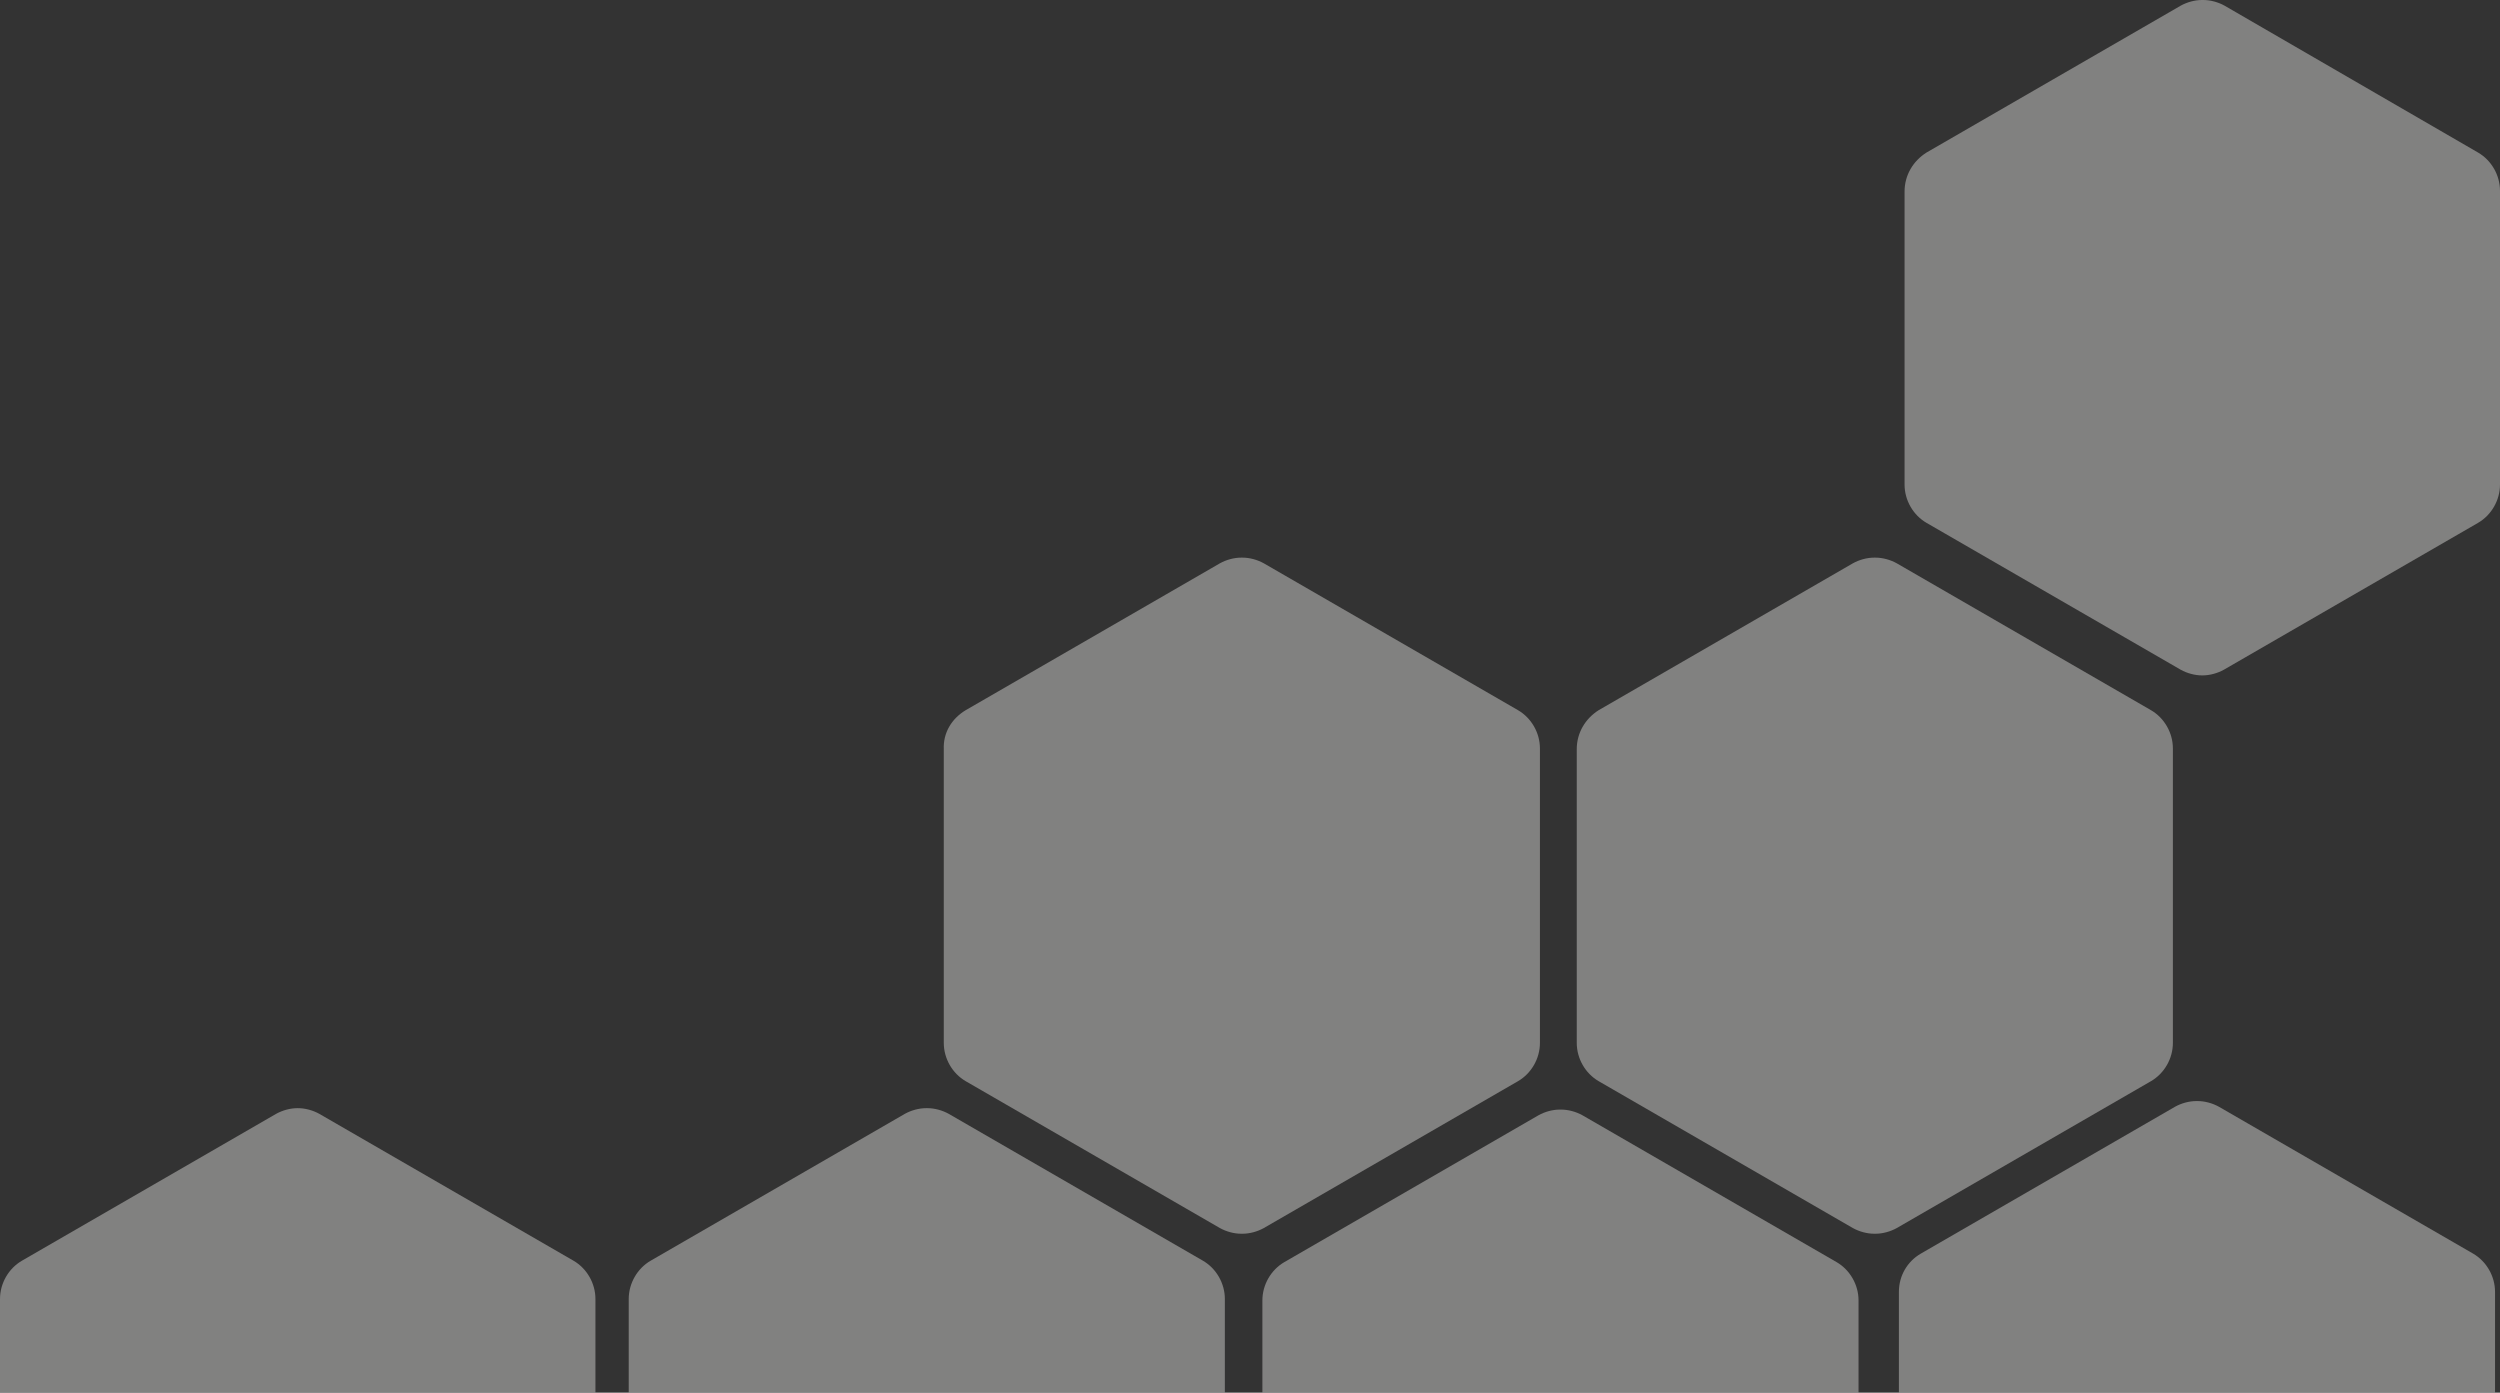
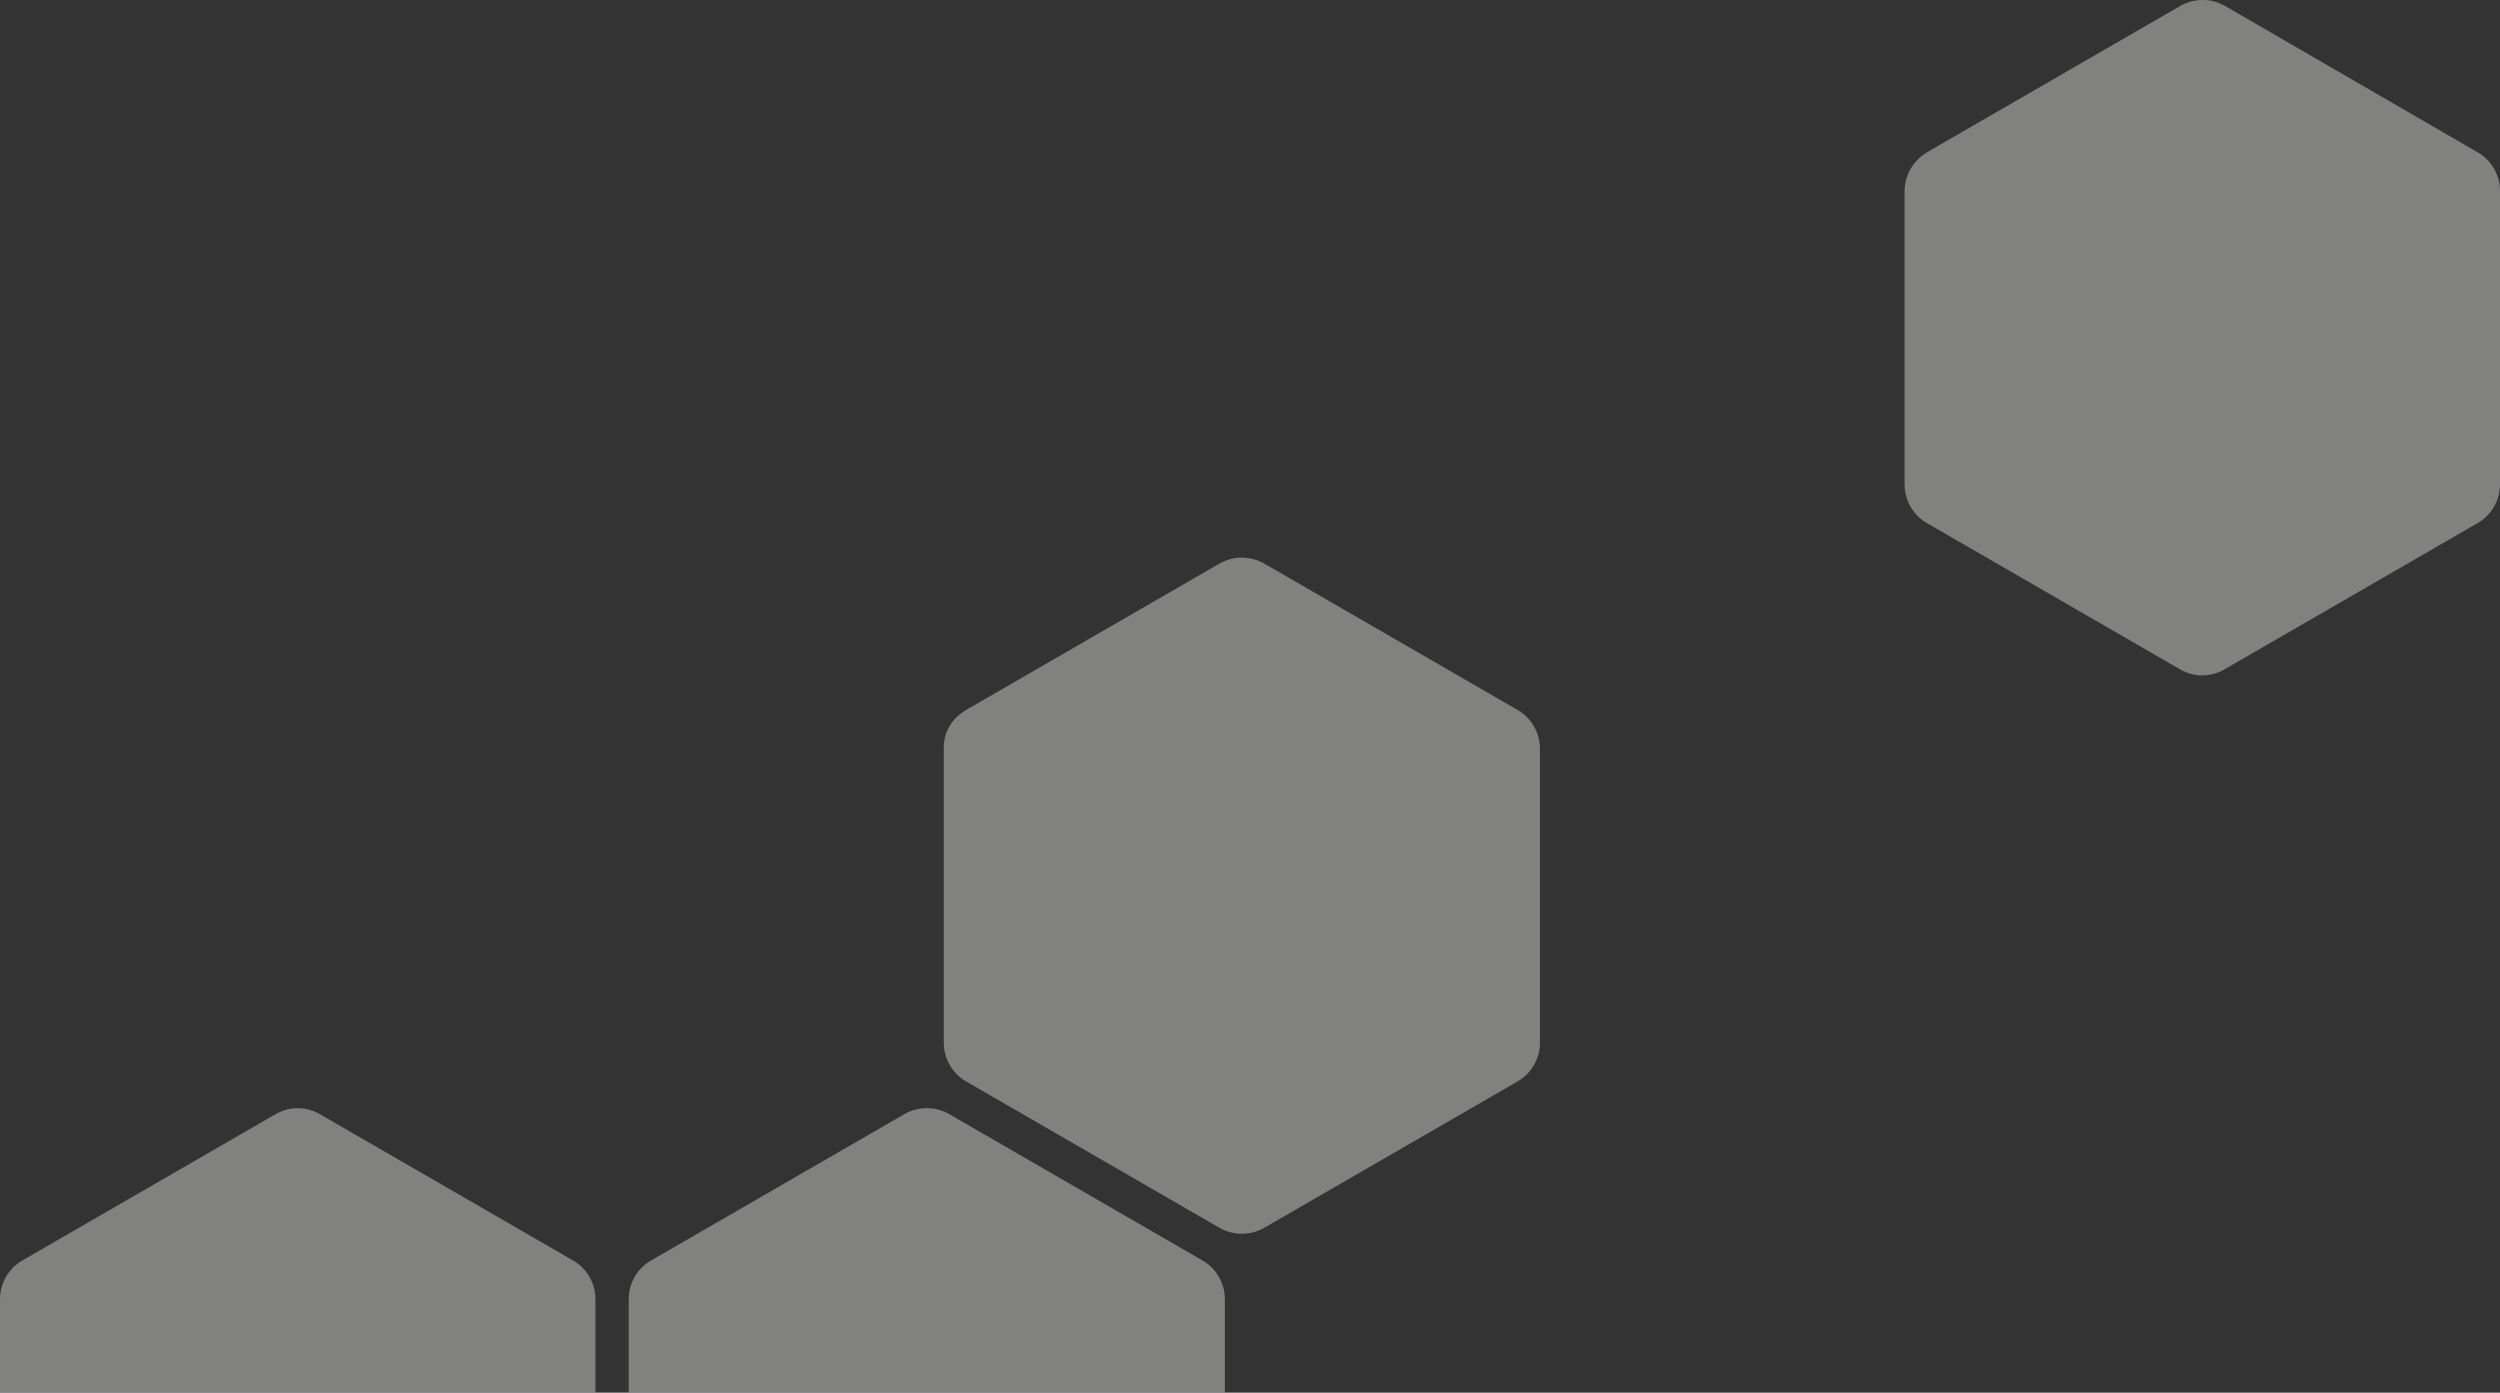
<svg xmlns="http://www.w3.org/2000/svg" width="815" height="454" viewBox="0 0 815 454" fill="none">
  <rect x="0" y="0" width="815" height="454" fill="#333333" stroke="none" />
  <g opacity="0.4">
-     <path d="M521.175 231.512L604.037 183.637C606.114 182.481 608.653 181.787 610.962 181.787H611.423C613.731 181.787 616.27 182.481 618.347 183.637L701.209 231.512C705.595 234.057 708.364 238.913 708.364 244.002V339.983C708.364 345.072 705.595 349.928 701.209 352.473L618.347 400.348C616.27 401.504 613.731 402.198 611.423 402.198H610.962C608.653 402.198 606.114 401.504 604.037 400.348L521.175 352.473C516.79 349.928 514.02 345.072 514.02 339.983V244.233C514.02 238.913 516.79 234.288 521.175 231.512Z" fill="#F5F4F2" />
    <path d="M314.829 231.512L397.69 183.637C399.768 182.481 402.307 181.787 404.615 181.787H405.076C407.385 181.787 409.924 182.481 412.001 183.637L494.863 231.512C499.248 234.057 502.018 238.913 502.018 244.002V339.983C502.018 345.072 499.248 349.928 494.863 352.473L412.001 400.348C409.924 401.504 407.385 402.198 405.076 402.198H404.615C402.307 402.198 399.768 401.504 397.69 400.348L314.829 352.473C310.443 349.928 307.673 345.072 307.673 339.983V244.233C307.443 238.913 310.212 234.288 314.829 231.512Z" fill="#F5F4F2" />
    <path d="M628.042 49.725L710.903 1.85C712.981 0.694 715.52 0 717.828 0H718.289C720.598 0 723.137 0.694 725.214 1.85L807.845 49.725C812.23 52.27 815 57.127 815 62.215V157.965C815 163.053 812.23 167.91 807.845 170.454L724.983 218.329C722.906 219.486 720.367 220.18 718.059 220.18H717.828C715.52 220.18 712.981 219.486 710.903 218.329L628.042 170.454C623.656 167.91 620.886 163.053 620.886 157.965V62.446C620.886 57.127 623.656 52.501 628.042 49.725Z" fill="#F5F4F2" />
-     <path fill-rule="evenodd" clip-rule="evenodd" d="M709.057 360.799L626.195 408.674C621.81 411.218 619.04 415.844 619.04 421.163V454H813.384V421.163C813.384 416.075 810.614 411.218 806.229 408.674L723.367 360.799C721.29 359.642 718.751 358.948 716.443 358.948H715.981C713.673 358.948 711.134 359.642 709.057 360.799Z" fill="#F5F4F2" />
-     <path fill-rule="evenodd" clip-rule="evenodd" d="M501.556 363.574L418.694 411.449C414.309 413.993 411.539 418.85 411.539 423.938V454H605.884V423.938C605.884 418.85 603.114 413.993 598.728 411.449L515.867 363.574C513.789 362.418 511.25 361.724 508.942 361.724H508.481C506.172 361.724 503.634 362.418 501.556 363.574Z" fill="#F5F4F2" />
    <path fill-rule="evenodd" clip-rule="evenodd" d="M294.979 363.112L212.117 410.987C207.732 413.531 204.962 418.388 204.962 423.476V454H399.306V423.476C399.306 418.388 396.536 413.531 392.151 410.987L309.289 363.112C307.212 361.955 304.673 361.261 302.365 361.261H301.903C299.595 361.261 297.056 361.955 294.979 363.112Z" fill="#F5F4F2" />
    <path fill-rule="evenodd" clip-rule="evenodd" d="M90.017 363.112L7.155 410.987C2.77 413.531 0 418.388 0 423.476V454H194.114V423.476C194.114 418.388 191.344 413.531 186.958 410.987L104.097 363.112C102.019 361.955 99.48 361.261 97.172 361.261H96.941C94.633 361.261 92.094 361.955 90.017 363.112Z" fill="#F5F4F2" />
  </g>
</svg>